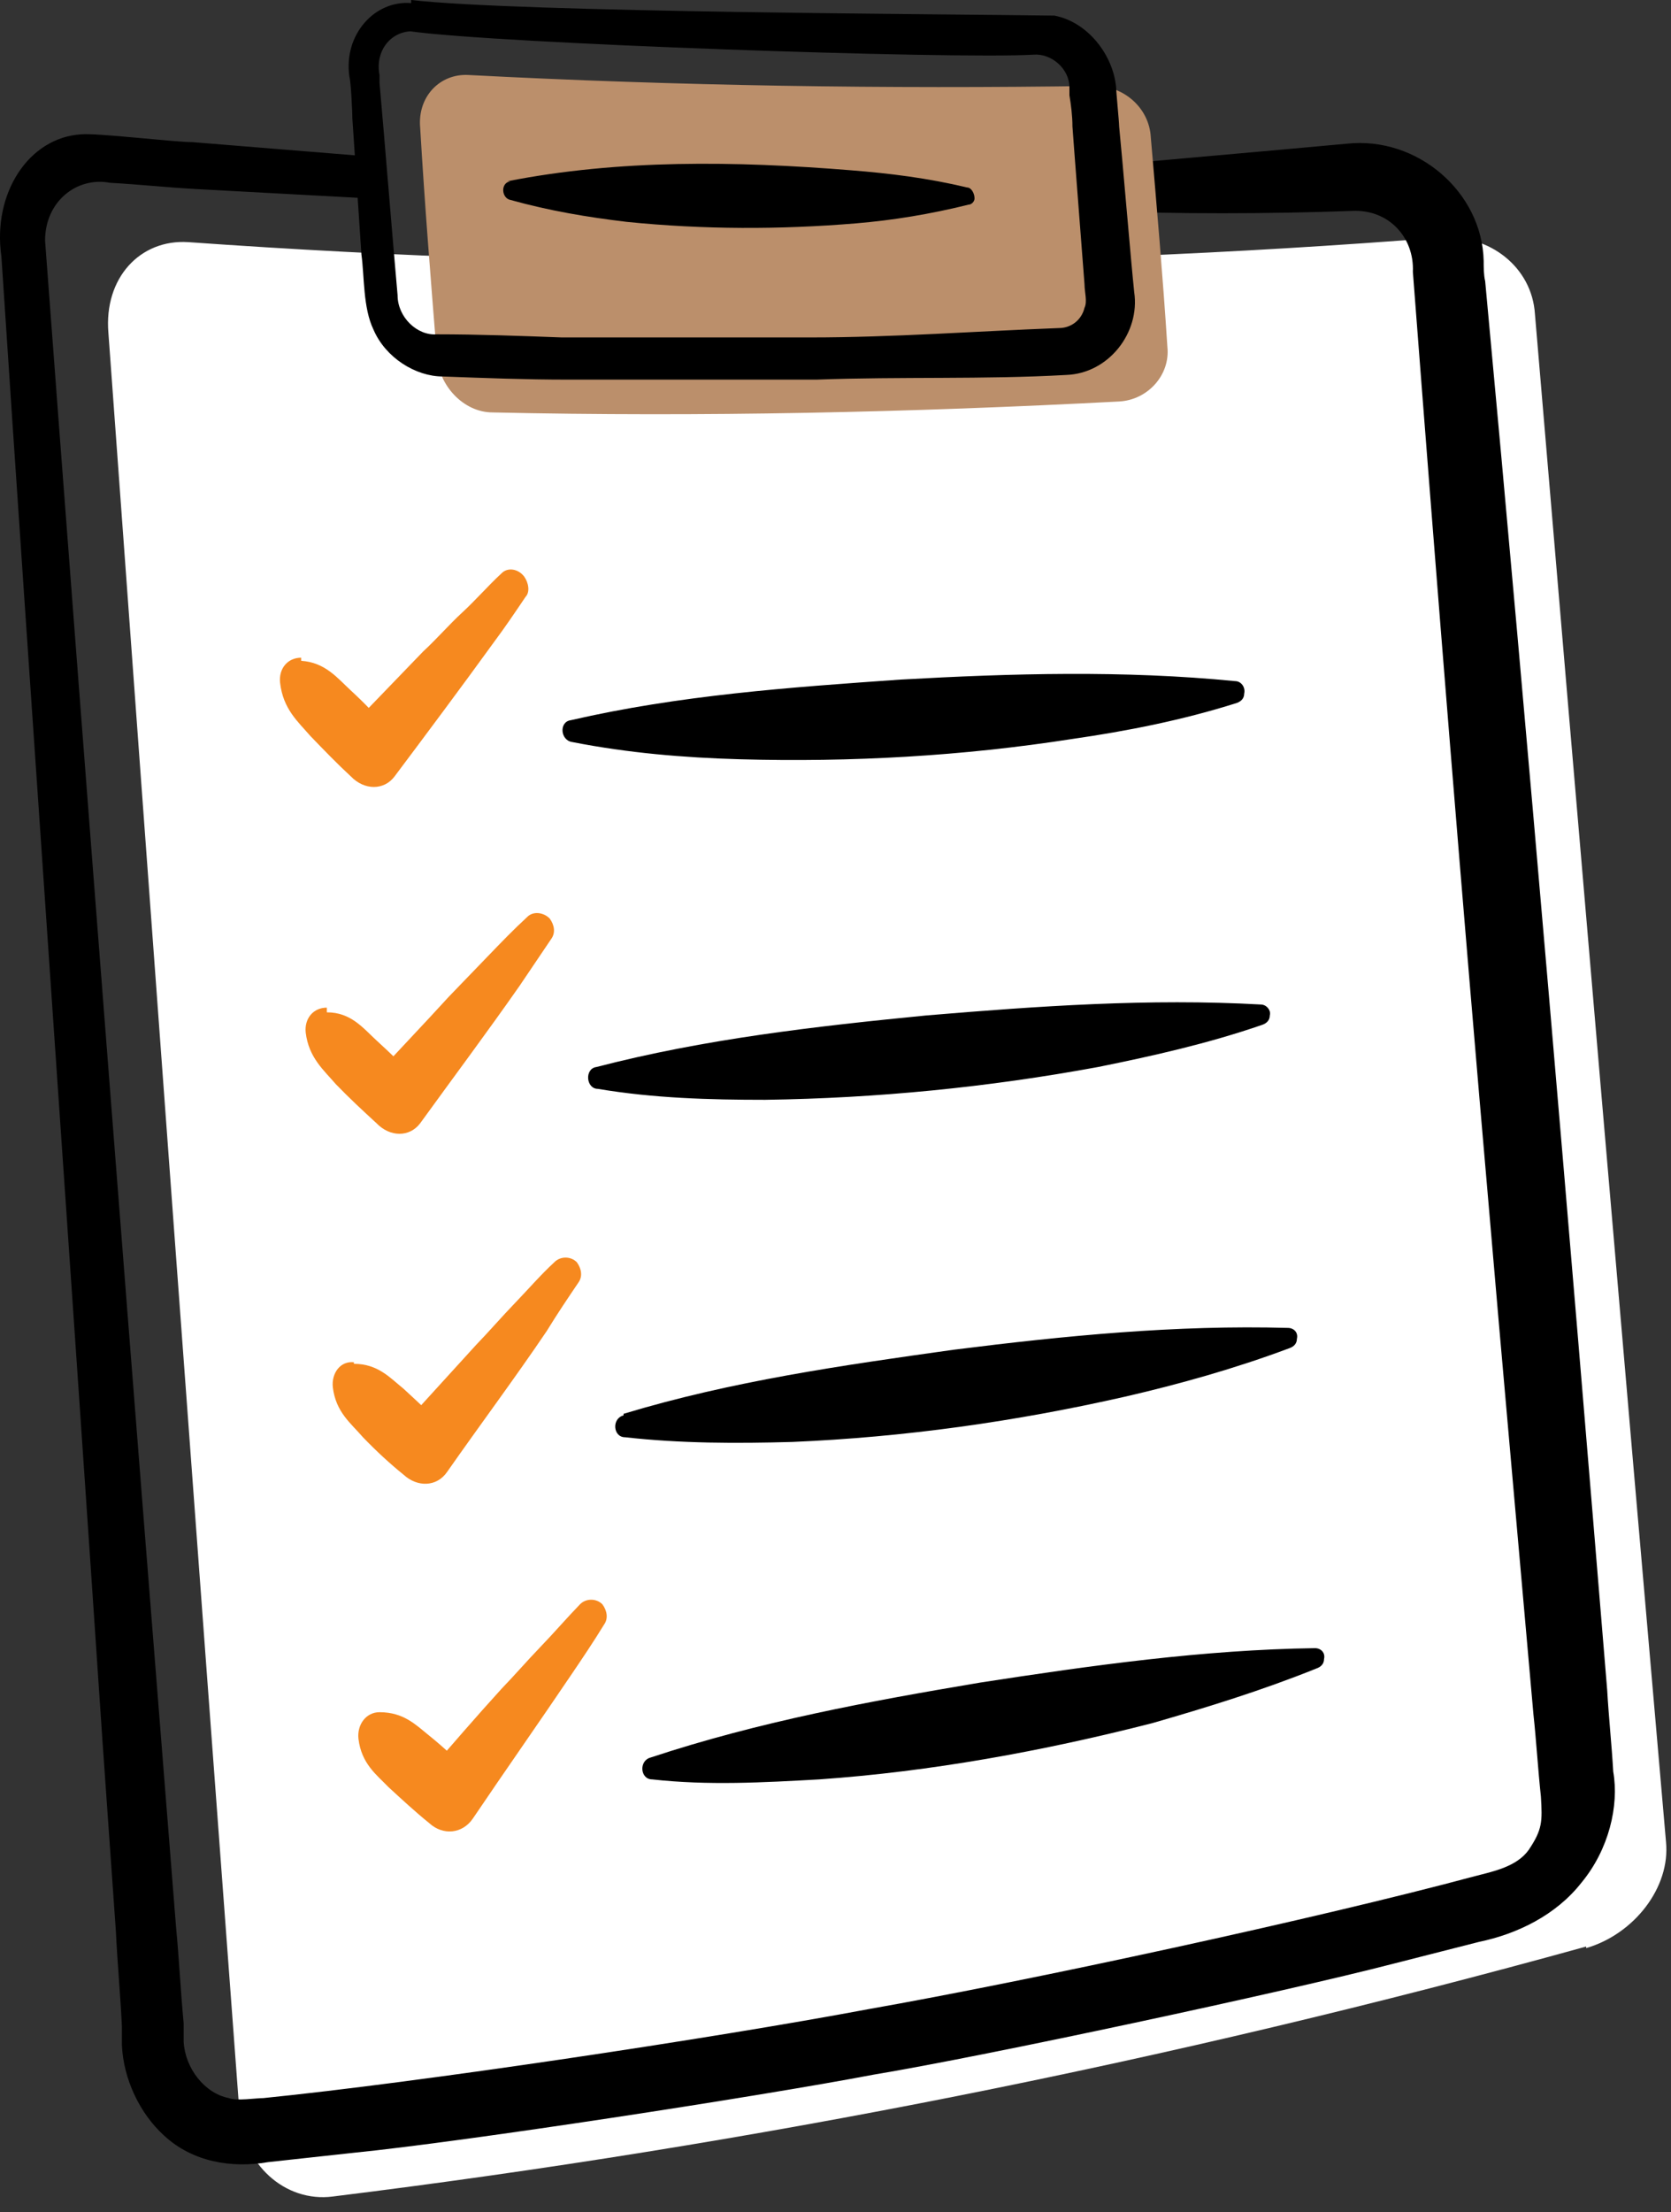
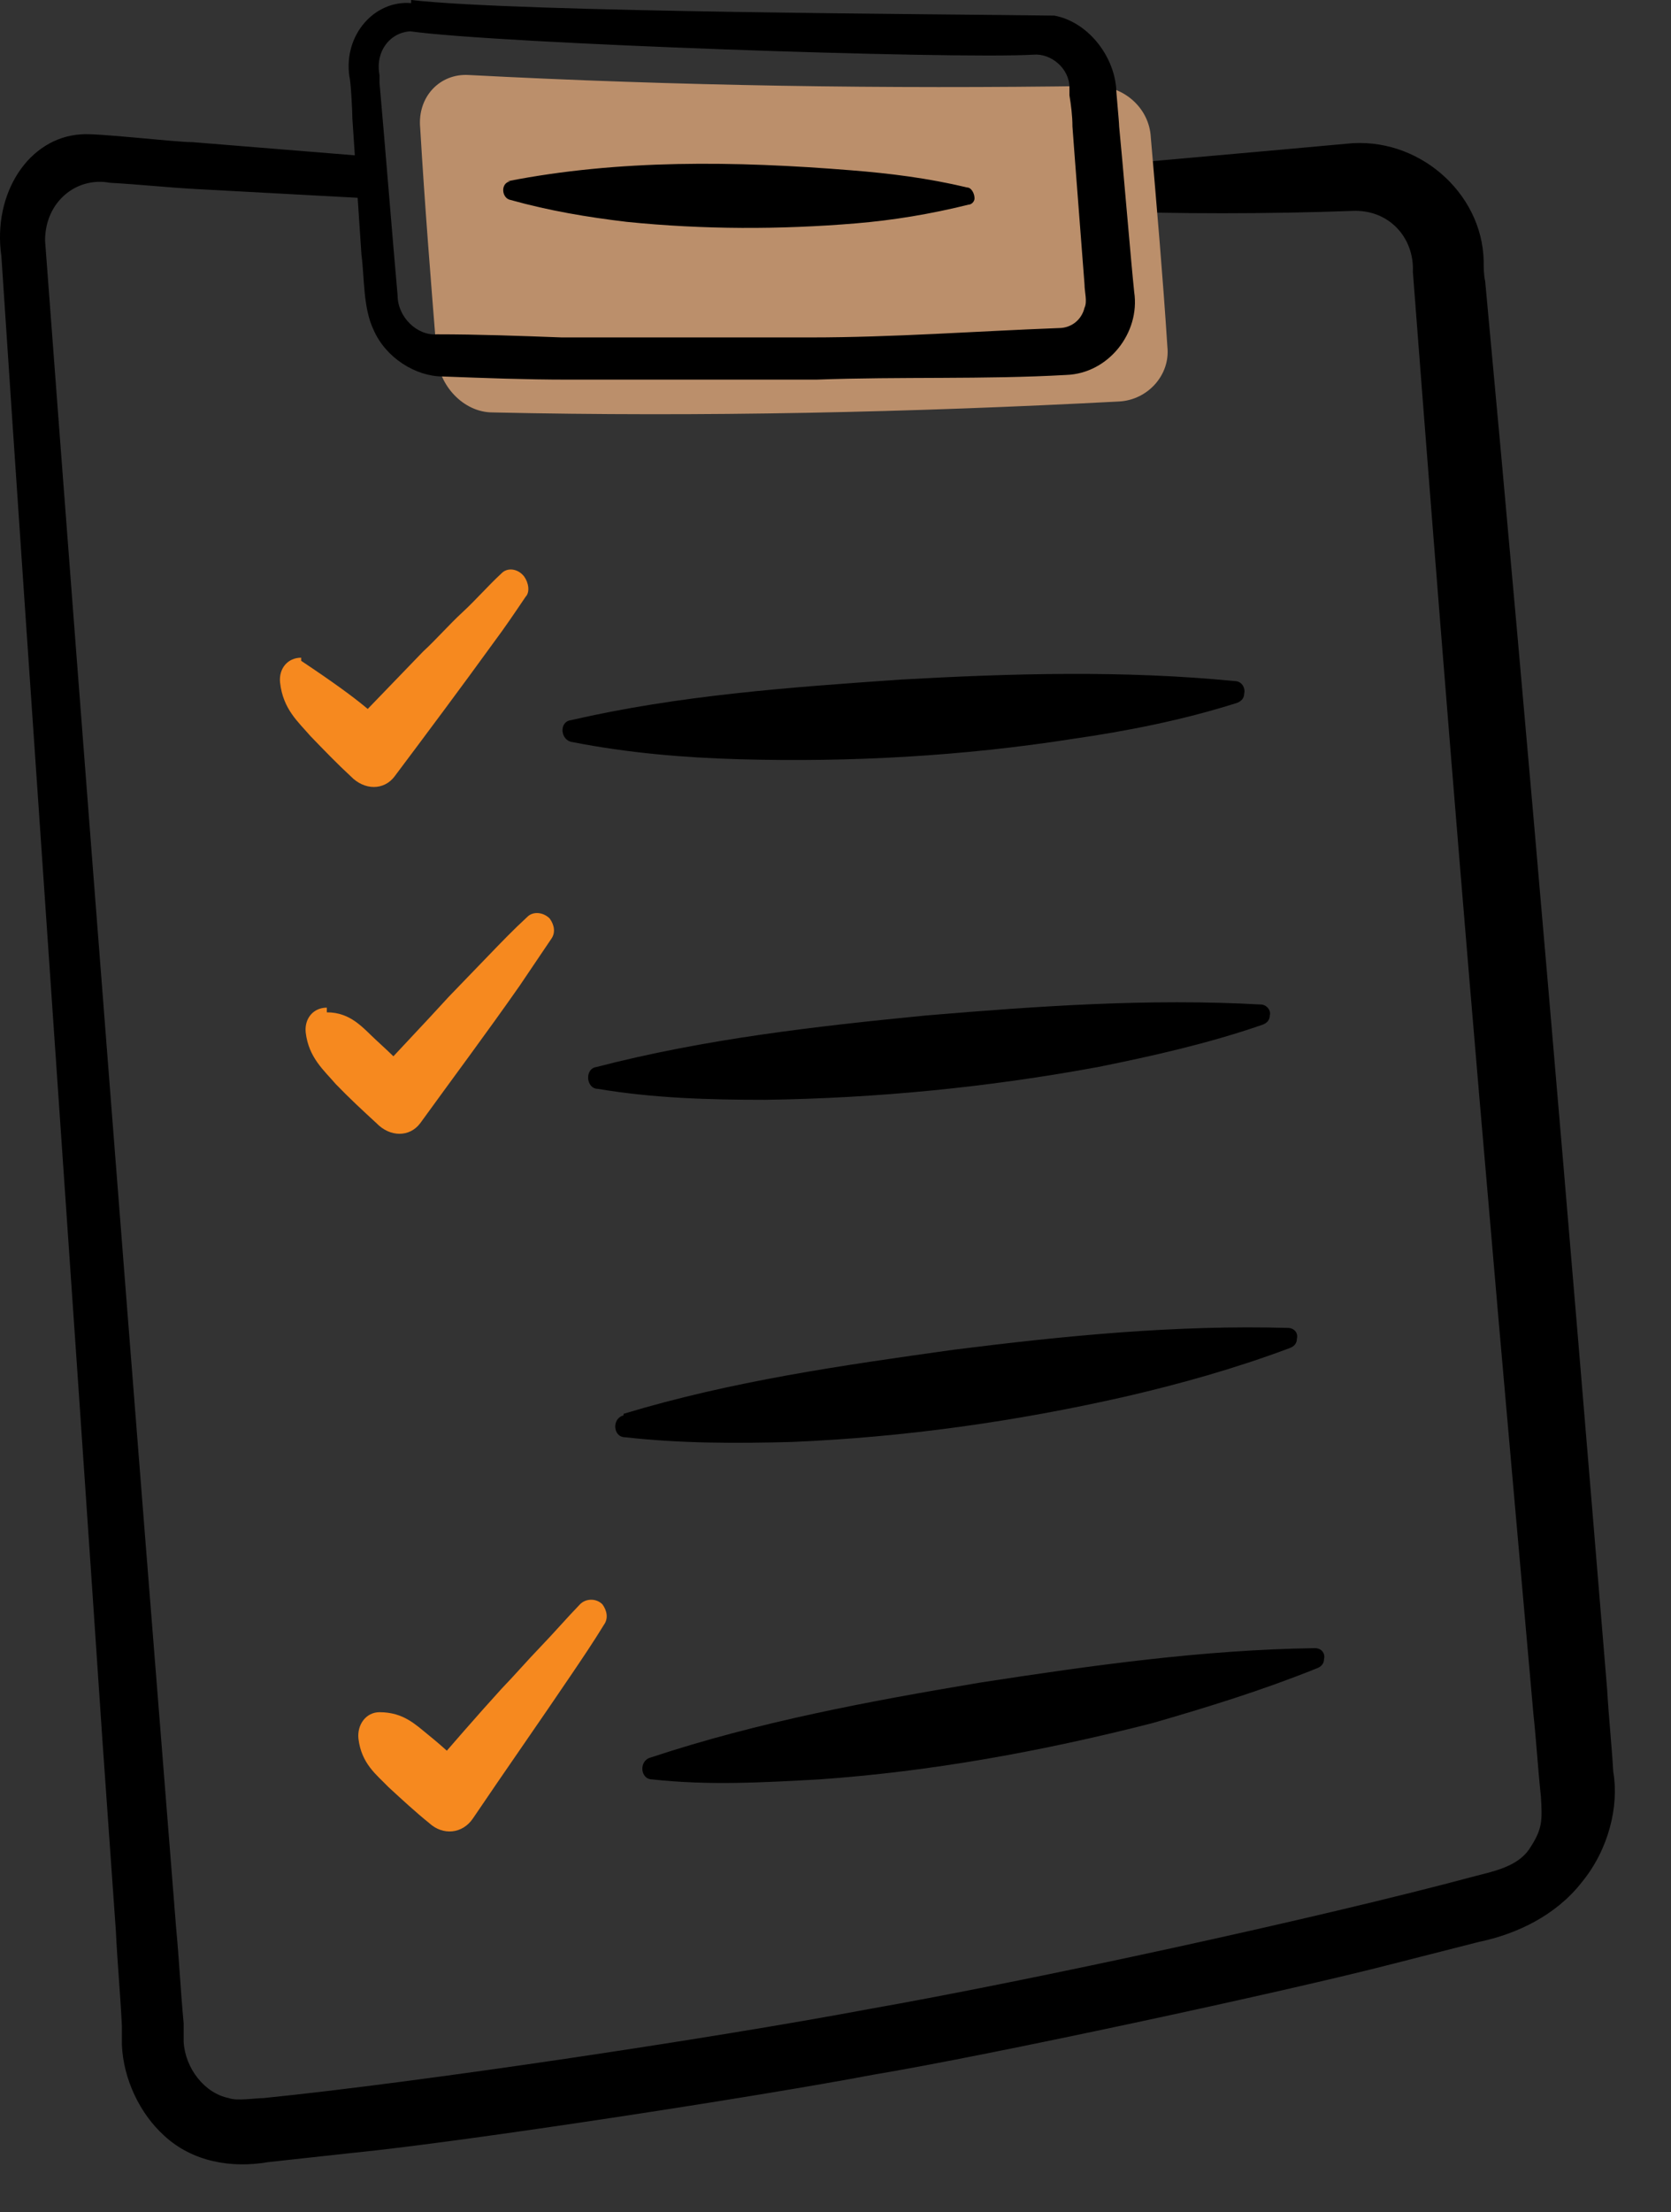
<svg xmlns="http://www.w3.org/2000/svg" preserveAspectRatio="none" width="100%" height="100%" overflow="visible" style="display: block;" viewBox="0 0 96 127" fill="none">
  <rect x="0" y="0" width="96" height="127" fill="#333333" stroke="none" />
  <g id="Checklist">
-     <path id="Vector" d="M91.126 111.749C67.153 118.386 43.094 123.14 19.122 126.099C16.352 126.458 13.929 124.216 13.756 121.256C11.246 87.624 8.737 53.543 6.227 19.103C5.967 15.964 8.044 13.722 10.814 13.901C34.786 15.605 58.845 15.516 82.818 13.632C85.587 13.453 88.01 15.336 88.183 18.027C90.693 47.713 93.203 76.951 95.713 105.74C95.972 108.341 93.895 111.032 91.126 111.839V111.749Z" fill="white" />
    <path id="Vector_2" d="M62.477 9.596C67.237 9.148 72.516 8.7 77.362 8.251C81.43 7.803 85.151 11.031 85.238 14.978C85.238 15.336 85.238 15.785 85.324 16.144C87.834 43.05 90.171 70.763 92.335 97.041C92.421 98.565 92.594 100.18 92.681 101.704C93.027 103.678 92.421 106.189 90.863 108.072C89.392 109.956 87.142 111.032 84.978 111.48L80.045 112.736C73.814 114.35 56.678 118.027 50.188 119.104C43.611 120.359 26.648 122.96 20.33 123.588C18.686 123.767 17.042 123.947 15.397 124.126C13.32 124.485 11.07 124.126 9.426 122.601C8.041 121.346 7.089 119.373 7.003 117.4C7.003 117.31 7.003 117.131 7.003 117.041C7.003 116.772 7.003 116.592 7.003 116.323C6.916 114.53 6.743 112.646 6.656 110.853C6.397 107.175 6.137 103.498 5.878 99.821C4.32 76.592 1.637 38.386 0.079 14.709C-0.44 11.121 1.637 7.892 4.666 7.713C5.531 7.623 10.032 8.161 11.07 8.161C14.359 8.431 17.734 8.7 21.023 8.969C22.494 9.148 22.667 11.48 21.196 11.39C17.907 11.211 14.532 11.031 11.243 10.852C9.599 10.762 7.955 10.583 6.31 10.493C4.406 10.135 2.589 11.569 2.589 13.812C4.752 42.78 7.868 82.512 10.118 110.673C10.291 112.467 10.378 114.35 10.551 116.144C10.551 116.413 10.551 116.592 10.551 116.862C10.551 116.951 10.551 117.131 10.551 117.22C10.637 118.745 11.762 120.18 13.147 120.449C13.58 120.628 14.705 120.449 15.138 120.449C24.052 119.552 40.841 117.041 49.928 115.337C59.102 113.722 75.718 110.135 84.719 107.713C85.757 107.444 87.142 107.175 87.834 106.189C88.613 105.023 88.613 104.574 88.526 103.139C88.353 101.525 88.267 100 88.094 98.386C87.575 92.467 86.103 76.054 85.584 69.866C84.026 52.018 82.555 33.722 81.17 15.605C81.257 13.632 79.786 12.018 77.709 12.108C72.862 12.287 67.583 12.287 62.737 12.108C61.352 12.108 61.179 9.955 62.563 9.776L62.477 9.596Z" fill="black" />
    <path id="Vector_3" d="M64.297 23.049C52.355 23.677 40.325 23.946 28.295 23.677C26.651 23.677 25.18 22.152 25.093 20.359C24.747 16.054 24.401 11.749 24.141 7.354C23.968 5.561 25.266 4.215 26.911 4.305C38.854 4.933 50.883 5.112 62.913 4.933C64.557 4.933 66.028 6.188 66.115 7.892C66.461 11.928 66.807 15.874 67.067 19.91C67.24 21.525 65.942 22.96 64.297 23.049Z" fill="#BB8F6B" />
    <path id="Vector_4" d="M23.621 3.05176e-05C29.852 0.718 54.776 0.807 60.575 0.897C62.479 1.256 63.95 3.139 64.123 5.022C64.123 5.292 64.296 6.996 64.296 7.265C64.469 8.969 64.988 15.157 65.161 16.771C65.508 19.103 63.69 21.435 61.267 21.525C56.507 21.794 51.747 21.614 46.901 21.794C42.141 21.794 37.381 21.794 32.621 21.794C30.198 21.794 27.861 21.704 25.438 21.614C23.88 21.614 22.149 20.538 21.457 18.924C20.851 17.668 20.938 15.875 20.765 14.619C20.592 12.018 20.419 9.417 20.245 6.816C20.245 6.457 20.159 4.664 20.072 4.395C19.726 1.973 21.544 4.1463e-05 23.621 0.179V3.05176e-05ZM23.707 1.794C22.409 1.794 21.544 2.96 21.803 4.305C21.803 4.484 21.803 4.664 21.803 4.753C22.063 7.623 22.582 14.081 22.842 16.951C22.842 18.206 23.967 19.283 25.092 19.193C27.515 19.193 29.852 19.283 32.275 19.372C37.035 19.372 41.795 19.372 46.555 19.372C51.315 19.372 56.074 19.014 60.834 18.834C61.527 18.834 62.132 18.386 62.306 17.668C62.479 17.309 62.306 16.771 62.306 16.323C62.219 15.157 61.7 8.52 61.613 7.265C61.613 6.637 61.527 6.009 61.44 5.471C61.44 5.292 61.44 5.202 61.44 5.022C61.44 3.946 60.402 3.049 59.363 3.139C54.776 3.408 28.64 2.511 23.534 1.794H23.707Z" fill="black" />
    <path id="Vector_5" d="M29.159 10.404C35.563 9.148 42.227 9.238 48.891 9.776C51.141 9.955 53.305 10.224 55.555 10.762C55.815 10.762 55.988 11.121 55.988 11.39C55.988 11.57 55.815 11.749 55.641 11.749C53.478 12.287 51.314 12.646 49.151 12.825C44.824 13.184 40.41 13.184 35.996 12.736C33.746 12.466 31.582 12.108 29.332 11.48C28.813 11.39 28.726 10.493 29.332 10.404H29.159Z" fill="black" />
    <path id="Vector_6" d="M32.794 41.346C39.025 39.91 45.343 39.462 51.747 39.014C58.151 38.655 64.556 38.475 70.96 39.103C71.306 39.103 71.566 39.462 71.479 39.821C71.479 40.09 71.306 40.269 71.046 40.359C67.931 41.346 64.729 41.973 61.613 42.422C55.295 43.408 48.891 43.767 42.487 43.588C39.285 43.498 36.083 43.229 32.881 42.601C32.188 42.511 32.102 41.435 32.794 41.346Z" fill="black" />
    <path id="Vector_7" d="M34.266 61.256C40.497 59.642 46.814 58.924 53.218 58.296C59.623 57.758 66.027 57.31 72.431 57.668C72.777 57.668 73.037 58.027 72.95 58.296C72.95 58.565 72.777 58.745 72.518 58.834C69.402 59.91 66.2 60.628 63.084 61.256C56.767 62.422 50.363 63.05 43.958 63.139C40.756 63.139 37.554 63.05 34.352 62.511C33.66 62.511 33.573 61.346 34.266 61.256Z" fill="black" />
    <path id="Vector_8" d="M35.823 81.166C42.054 79.283 48.372 78.386 54.776 77.489C61.18 76.682 67.585 76.054 73.989 76.234C74.335 76.234 74.594 76.503 74.508 76.861C74.508 77.13 74.335 77.31 74.075 77.399C70.96 78.565 67.758 79.462 64.642 80.18C58.324 81.615 51.92 82.512 45.516 82.781C42.314 82.87 39.112 82.87 35.91 82.511C35.217 82.511 35.131 81.435 35.823 81.256V81.166Z" fill="black" />
    <path id="Vector_9" d="M37.381 100.897C43.612 98.835 49.929 97.668 56.334 96.592C62.738 95.606 69.142 94.709 75.546 94.619C75.892 94.619 76.152 94.888 76.066 95.247C76.066 95.516 75.892 95.695 75.633 95.785C72.517 97.041 69.315 98.027 66.2 98.924C59.882 100.539 53.478 101.704 47.074 102.153C43.871 102.332 40.669 102.512 37.467 102.153C36.775 102.153 36.688 101.077 37.381 100.897Z" fill="black" />
    <path id="Vector_10" d="M21.804 98.296C23.189 98.296 23.881 99.014 24.66 99.642C25.439 100.27 26.218 100.987 26.91 101.705C26.045 101.705 25.266 101.884 24.401 101.974C25.872 100.27 27.343 98.566 28.814 96.951C29.593 96.144 30.286 95.337 31.065 94.53C31.843 93.722 32.536 92.915 33.315 92.108C33.661 91.749 34.267 91.749 34.613 92.108C34.873 92.467 34.959 92.915 34.699 93.274C34.094 94.261 33.488 95.157 32.882 96.054C31.065 98.745 28.988 101.705 27.17 104.395C26.564 105.292 25.439 105.382 24.66 104.664C23.881 104.036 23.103 103.319 22.324 102.601C21.631 101.884 20.766 101.256 20.593 99.821C20.506 99.014 21.026 98.296 21.804 98.296Z" fill="#F6891F" />
-     <path id="Vector_11" d="M20.333 78.296C21.718 78.296 22.41 79.103 23.189 79.731C23.968 80.449 24.747 81.166 25.439 81.884C24.574 81.884 23.795 81.974 22.929 82.063C24.401 80.449 25.872 78.835 27.343 77.22C28.122 76.413 28.814 75.606 29.593 74.799C30.372 73.991 31.064 73.184 31.843 72.467C32.19 72.108 32.795 72.108 33.142 72.467C33.401 72.826 33.488 73.274 33.228 73.633C32.622 74.529 32.016 75.426 31.411 76.413C29.593 79.103 27.516 81.884 25.699 84.485C25.093 85.382 23.968 85.382 23.189 84.664C22.41 84.036 21.631 83.319 20.852 82.512C20.16 81.704 19.294 81.077 19.121 79.642C19.035 78.835 19.554 78.117 20.333 78.207V78.296Z" fill="#F6891F" />
    <path id="Vector_12" d="M18.776 58.117C20.16 58.117 20.852 59.014 21.631 59.731C22.41 60.449 23.189 61.166 23.881 61.973C23.016 61.973 22.237 61.973 21.372 61.973C22.843 60.359 24.314 58.834 25.785 57.22C26.564 56.413 27.257 55.695 28.036 54.888C28.814 54.081 29.507 53.363 30.286 52.646C30.632 52.287 31.238 52.377 31.584 52.736C31.843 53.094 31.93 53.543 31.67 53.902C31.065 54.798 30.459 55.695 29.853 56.592C28.036 59.193 25.959 61.973 24.141 64.484C23.535 65.292 22.41 65.292 21.631 64.484C20.852 63.767 20.074 63.05 19.295 62.242C18.602 61.435 17.737 60.718 17.564 59.283C17.477 58.476 17.997 57.848 18.776 57.848V58.117Z" fill="#F6891F" />
-     <path id="Vector_13" d="M17.302 37.937C18.687 38.027 19.379 38.924 20.158 39.642C20.937 40.359 21.716 41.166 22.408 41.973C21.543 41.973 20.764 41.973 19.898 41.973C21.37 40.449 22.841 38.924 24.312 37.399C25.091 36.682 25.783 35.875 26.562 35.157C27.341 34.44 28.034 33.633 28.812 32.915C29.159 32.556 29.764 32.646 30.111 33.094C30.37 33.453 30.457 33.991 30.197 34.26C29.591 35.157 28.985 36.054 28.38 36.861C26.562 39.372 24.485 42.153 22.668 44.574C22.062 45.381 20.937 45.381 20.158 44.574C19.379 43.857 18.6 43.05 17.821 42.242C17.129 41.435 16.264 40.718 16.091 39.193C16.004 38.386 16.523 37.758 17.302 37.758V37.937Z" fill="#F6891F" />
+     <path id="Vector_13" d="M17.302 37.937C20.937 40.359 21.716 41.166 22.408 41.973C21.543 41.973 20.764 41.973 19.898 41.973C21.37 40.449 22.841 38.924 24.312 37.399C25.091 36.682 25.783 35.875 26.562 35.157C27.341 34.44 28.034 33.633 28.812 32.915C29.159 32.556 29.764 32.646 30.111 33.094C30.37 33.453 30.457 33.991 30.197 34.26C29.591 35.157 28.985 36.054 28.38 36.861C26.562 39.372 24.485 42.153 22.668 44.574C22.062 45.381 20.937 45.381 20.158 44.574C19.379 43.857 18.6 43.05 17.821 42.242C17.129 41.435 16.264 40.718 16.091 39.193C16.004 38.386 16.523 37.758 17.302 37.758V37.937Z" fill="#F6891F" />
  </g>
</svg>